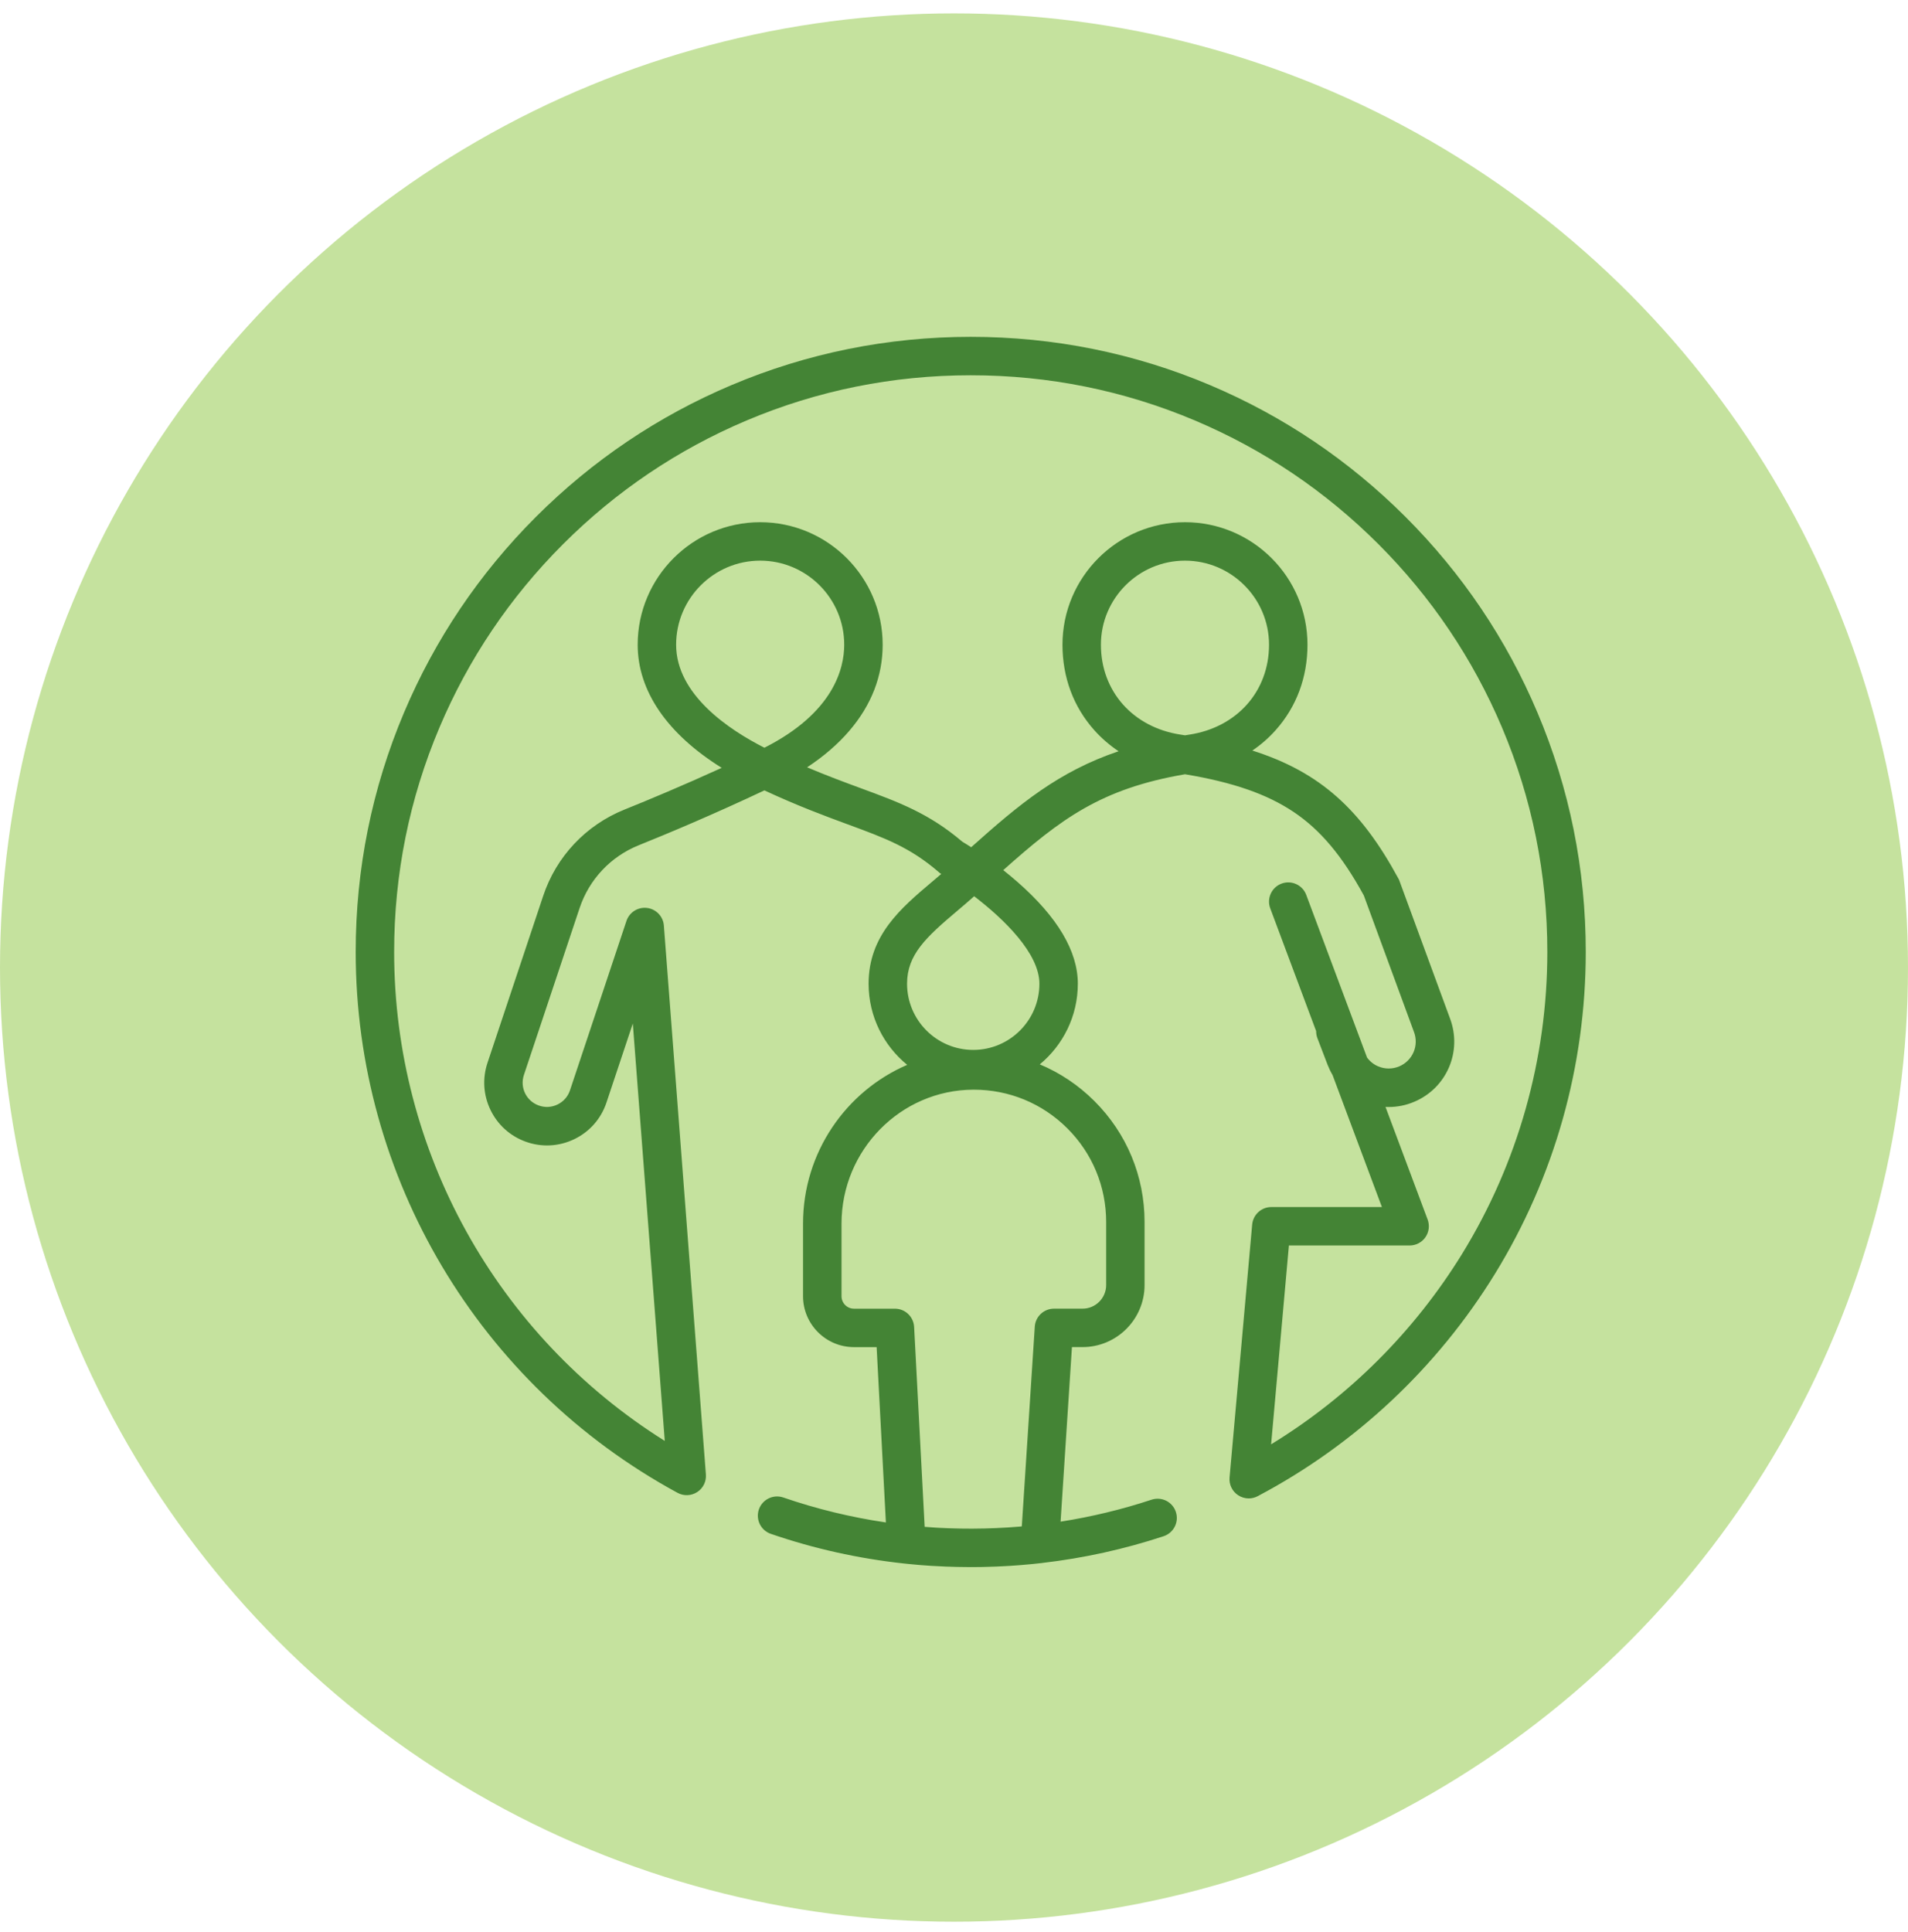
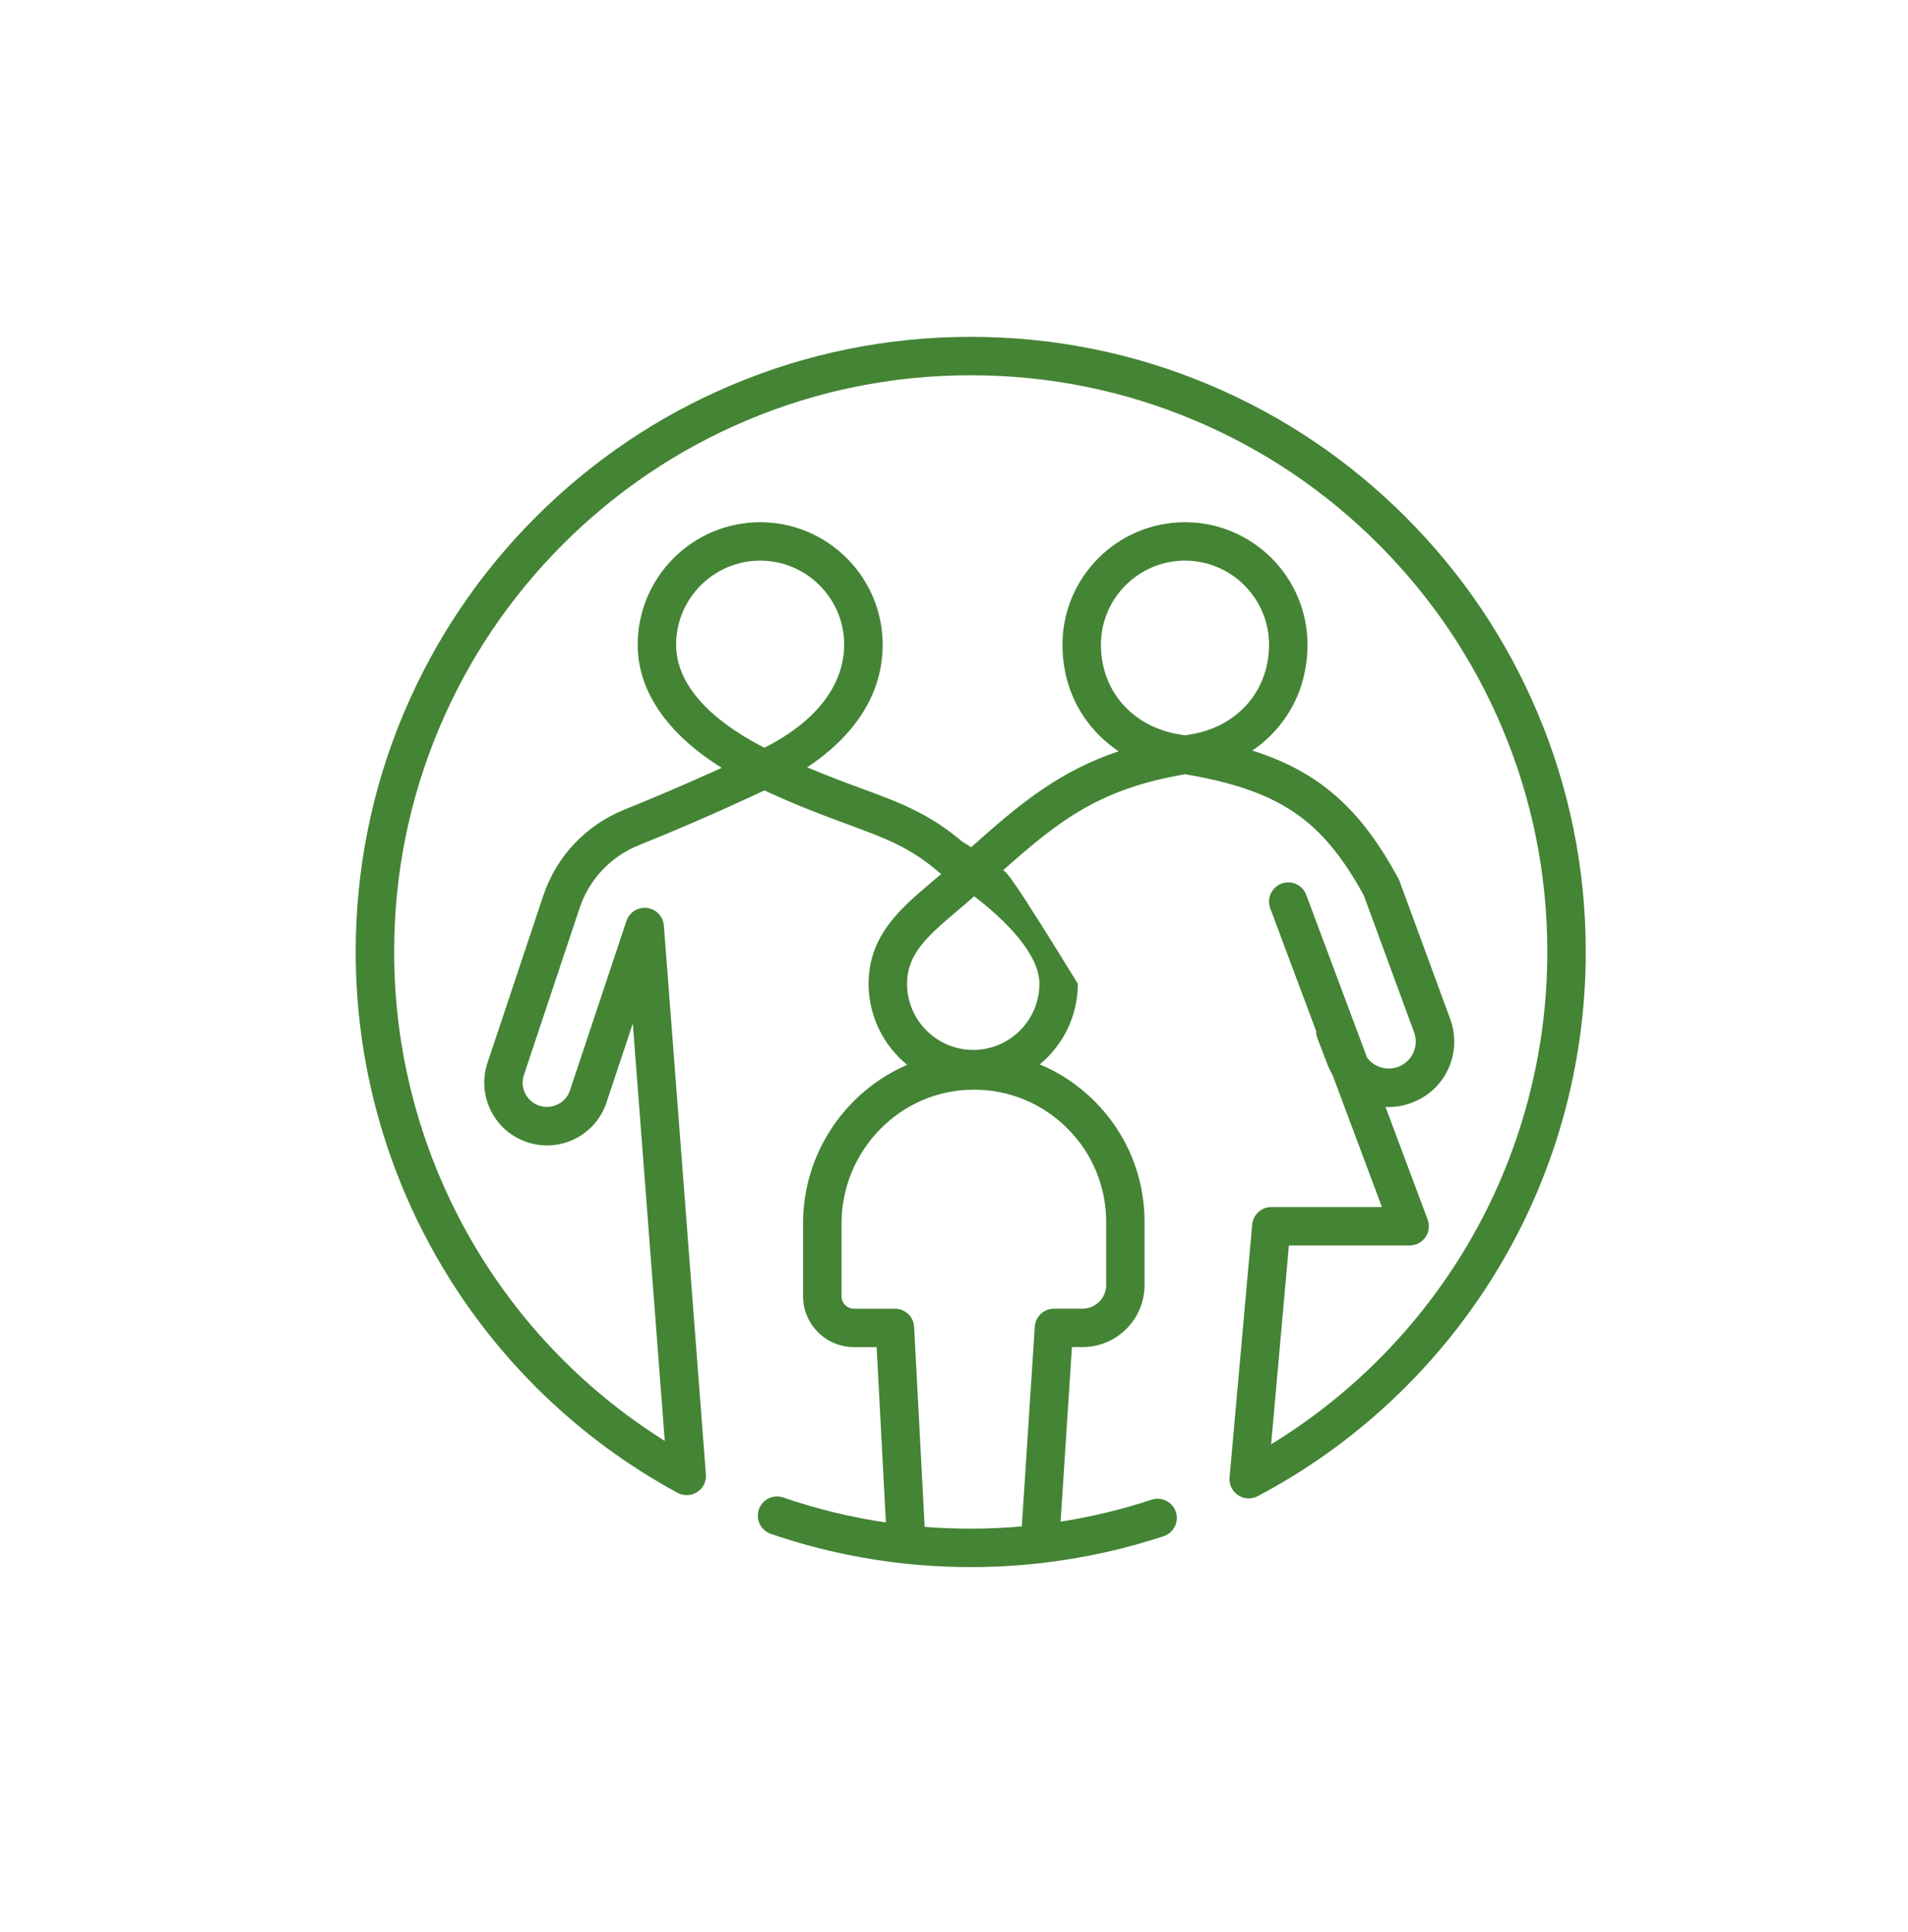
<svg xmlns="http://www.w3.org/2000/svg" width="80" height="81" viewBox="0 0 80 81" fill="none">
-   <circle opacity="0.5" cx="40" cy="40.561" r="40" fill="#8DC63F" />
-   <path d="M64.462 29.869C63.164 26.799 61.304 24.041 58.936 21.673C56.568 19.305 53.81 17.445 50.739 16.146C47.56 14.802 44.182 14.121 40.702 14.121C37.221 14.121 33.844 14.802 30.664 16.147C27.593 17.445 24.835 19.305 22.466 21.673C20.099 24.041 18.24 26.799 16.941 29.87C15.596 33.05 14.914 36.427 14.914 39.907C14.914 49.372 20.085 58.06 28.409 62.582C28.669 62.723 28.984 62.71 29.232 62.55C29.48 62.39 29.62 62.107 29.597 61.812L27.835 38.8C27.806 38.417 27.51 38.109 27.13 38.062C26.749 38.015 26.388 38.243 26.266 38.608L23.899 45.707C23.812 45.97 23.626 46.181 23.377 46.302C23.128 46.423 22.847 46.438 22.587 46.343C22.064 46.154 21.792 45.591 21.967 45.063L24.303 38.065C24.703 36.866 25.606 35.907 26.779 35.435C28.03 34.932 29.926 34.136 32.05 33.134C33.464 33.791 34.604 34.212 35.537 34.556C37.111 35.135 38.15 35.517 39.354 36.554L39.411 36.604L39.467 36.636C39.337 36.748 39.206 36.859 39.077 36.968C37.77 38.073 36.419 39.215 36.419 41.239C36.419 42.61 37.051 43.836 38.038 44.64C35.474 45.743 33.67 48.313 33.67 51.296V54.337C33.67 55.515 34.628 56.473 35.806 56.473H36.756L37.144 63.823C35.681 63.607 34.243 63.259 32.843 62.777C32.422 62.633 31.964 62.857 31.819 63.277C31.675 63.699 31.898 64.157 32.32 64.301C34.127 64.923 35.993 65.336 37.893 65.543C37.9 65.543 37.906 65.544 37.913 65.545C37.934 65.548 37.955 65.55 37.974 65.551C38.019 65.556 38.063 65.56 38.107 65.565C38.23 65.577 38.355 65.589 38.479 65.6C38.515 65.602 38.55 65.606 38.587 65.609C38.733 65.621 38.88 65.631 39.027 65.641C39.077 65.643 39.126 65.647 39.176 65.649C39.302 65.656 39.429 65.663 39.555 65.668C39.586 65.67 39.615 65.672 39.646 65.673C39.797 65.679 39.949 65.683 40.101 65.687C40.143 65.688 40.186 65.688 40.227 65.689C40.387 65.693 40.545 65.695 40.702 65.695C40.854 65.695 41.007 65.693 41.161 65.691C41.209 65.689 41.258 65.688 41.306 65.687C41.416 65.684 41.526 65.682 41.635 65.677C41.685 65.675 41.734 65.675 41.784 65.672C41.929 65.666 42.075 65.659 42.22 65.65C42.265 65.648 42.312 65.644 42.356 65.642C42.465 65.635 42.573 65.627 42.681 65.619C42.736 65.615 42.791 65.611 42.846 65.606C42.963 65.596 43.079 65.586 43.196 65.575C43.231 65.571 43.266 65.568 43.301 65.565C43.432 65.552 43.563 65.538 43.694 65.523C43.699 65.522 43.703 65.521 43.709 65.52C45.437 65.319 47.138 64.945 48.79 64.4C49.212 64.26 49.442 63.805 49.302 63.382C49.163 62.959 48.708 62.73 48.285 62.869C47.039 63.28 45.764 63.587 44.469 63.79L44.945 56.472H45.389C46.823 56.472 47.99 55.305 47.99 53.871V51.228C47.99 49.31 47.243 47.509 45.885 46.156C45.217 45.49 44.441 44.972 43.597 44.62C44.57 43.815 45.192 42.598 45.192 41.239C45.192 39.879 44.341 38.444 42.663 36.974C42.462 36.798 42.26 36.631 42.065 36.477C44.486 34.322 46.163 33.062 49.686 32.458C51.703 32.795 53.118 33.288 54.237 34.036C55.36 34.789 56.271 35.87 57.183 37.538L59.283 43.253L59.286 43.26C59.502 43.832 59.231 44.465 58.668 44.704C58.383 44.823 58.069 44.823 57.784 44.703C57.595 44.623 57.436 44.494 57.318 44.333L54.769 37.515C54.614 37.098 54.15 36.886 53.733 37.042C53.316 37.198 53.104 37.662 53.26 38.079L55.184 43.224C55.183 43.322 55.2 43.423 55.237 43.522L55.667 44.644C55.725 44.792 55.793 44.933 55.873 45.067L57.942 50.601H53.305C52.888 50.601 52.54 50.92 52.502 51.335L51.554 61.938C51.527 62.232 51.664 62.517 51.91 62.68C52.045 62.77 52.201 62.816 52.357 62.816C52.485 62.816 52.615 62.785 52.733 62.722C56.816 60.565 60.255 57.344 62.678 53.406C65.172 49.355 66.489 44.688 66.489 39.907C66.489 36.427 65.807 33.05 64.462 29.869ZM32.051 31.346C30.569 30.594 28.349 29.119 28.349 27.027C28.349 25.085 29.93 23.503 31.873 23.503C33.816 23.503 35.397 25.085 35.397 27.027C35.397 28.018 34.956 29.875 32.051 31.346ZM46.38 51.228V53.871C46.38 54.417 45.936 54.861 45.39 54.861H44.192C43.767 54.861 43.415 55.191 43.387 55.615L42.843 63.988C42.812 63.991 42.782 63.994 42.753 63.997C42.654 64.005 42.554 64.013 42.455 64.019C42.392 64.024 42.328 64.028 42.265 64.033C42.156 64.04 42.048 64.045 41.94 64.05C41.884 64.053 41.828 64.057 41.773 64.059C41.657 64.064 41.54 64.067 41.424 64.071C41.375 64.073 41.325 64.075 41.276 64.076C41.154 64.079 41.032 64.08 40.91 64.081C40.865 64.082 40.821 64.082 40.776 64.083C40.657 64.084 40.538 64.082 40.42 64.081C40.369 64.08 40.317 64.08 40.266 64.079C40.149 64.077 40.032 64.074 39.915 64.07C39.862 64.068 39.809 64.067 39.756 64.065C39.643 64.061 39.529 64.055 39.416 64.05C39.36 64.046 39.304 64.044 39.247 64.041C39.139 64.034 39.03 64.026 38.922 64.018C38.871 64.015 38.821 64.011 38.77 64.008L38.328 55.626C38.304 55.197 37.952 54.862 37.523 54.862H35.807C35.518 54.862 35.284 54.628 35.284 54.338V51.298C35.284 48.211 37.764 45.69 40.812 45.681C40.82 45.681 40.826 45.681 40.832 45.681C42.311 45.681 43.701 46.255 44.749 47.299C45.8 48.346 46.38 49.742 46.38 51.228ZM43.581 41.239C43.581 42.77 42.337 44.014 40.806 44.014C39.277 44.014 38.032 42.77 38.032 41.239C38.032 40.024 38.825 39.292 40.119 38.199C40.356 37.998 40.602 37.79 40.846 37.572C42.102 38.533 43.581 39.971 43.581 41.239ZM49.509 30.798C47.505 30.495 46.16 28.98 46.16 27.027C46.16 25.084 47.741 23.503 49.684 23.503C51.627 23.503 53.209 25.084 53.209 27.027C53.209 28.98 51.862 30.495 49.86 30.798C49.801 30.807 49.742 30.816 49.685 30.826C49.627 30.816 49.568 30.807 49.509 30.798ZM61.306 52.561C59.299 55.821 56.549 58.559 53.296 60.548L54.042 52.212H59.104C59.368 52.212 59.616 52.083 59.766 51.866C59.916 51.649 59.951 51.372 59.859 51.125L58.093 46.404C58.139 46.406 58.184 46.407 58.229 46.407C58.591 46.407 58.953 46.335 59.298 46.188C60.66 45.613 61.317 44.079 60.797 42.695L58.657 36.873L58.628 36.821C57.062 33.934 55.35 32.366 52.51 31.464C52.868 31.221 53.195 30.936 53.485 30.611C54.359 29.634 54.821 28.394 54.821 27.027C54.821 24.195 52.517 21.892 49.685 21.892C46.852 21.892 44.548 24.196 44.548 27.027C44.548 28.394 45.01 29.634 45.883 30.611C46.186 30.95 46.527 31.243 46.901 31.493C44.385 32.344 42.747 33.704 40.721 35.517C40.553 35.408 40.423 35.33 40.35 35.286C38.948 34.094 37.687 33.63 36.095 33.044C35.421 32.796 34.689 32.526 33.841 32.167C34.535 31.711 35.132 31.195 35.607 30.642C36.538 29.557 37.009 28.341 37.009 27.028C37.009 24.196 34.705 21.892 31.873 21.892C29.041 21.892 26.737 24.196 26.737 27.028C26.737 28.968 27.976 30.767 30.261 32.189C28.623 32.935 27.187 33.535 26.178 33.941C24.565 34.592 23.325 35.907 22.776 37.555L20.44 44.555C20.221 45.209 20.266 45.912 20.567 46.532C20.867 47.154 21.39 47.625 22.039 47.86C22.711 48.104 23.436 48.065 24.08 47.755C24.724 47.443 25.203 46.897 25.429 46.219L26.533 42.907L27.873 60.405C20.837 55.995 16.526 48.274 16.526 39.907C16.526 36.643 17.165 33.478 18.426 30.498C19.643 27.619 21.386 25.034 23.607 22.813C25.827 20.593 28.413 18.85 31.291 17.632C34.272 16.37 37.438 15.732 40.702 15.732C43.966 15.732 47.131 16.37 50.111 17.631C52.991 18.849 55.575 20.592 57.796 22.812C60.016 25.033 61.759 27.619 62.977 30.497C64.238 33.477 64.877 36.643 64.877 39.907C64.877 44.389 63.642 48.764 61.306 52.561Z" fill="#448435" />
+   <path d="M64.462 29.869C63.164 26.799 61.304 24.041 58.936 21.673C56.568 19.305 53.81 17.445 50.739 16.146C47.56 14.802 44.182 14.121 40.702 14.121C37.221 14.121 33.844 14.802 30.664 16.147C27.593 17.445 24.835 19.305 22.466 21.673C20.099 24.041 18.24 26.799 16.941 29.87C15.596 33.05 14.914 36.427 14.914 39.907C14.914 49.372 20.085 58.06 28.409 62.582C28.669 62.723 28.984 62.71 29.232 62.55C29.48 62.39 29.62 62.107 29.597 61.812L27.835 38.8C27.806 38.417 27.51 38.109 27.13 38.062C26.749 38.015 26.388 38.243 26.266 38.608L23.899 45.707C23.812 45.97 23.626 46.181 23.377 46.302C23.128 46.423 22.847 46.438 22.587 46.343C22.064 46.154 21.792 45.591 21.967 45.063L24.303 38.065C24.703 36.866 25.606 35.907 26.779 35.435C28.03 34.932 29.926 34.136 32.05 33.134C33.464 33.791 34.604 34.212 35.537 34.556C37.111 35.135 38.15 35.517 39.354 36.554L39.411 36.604L39.467 36.636C39.337 36.748 39.206 36.859 39.077 36.968C37.77 38.073 36.419 39.215 36.419 41.239C36.419 42.61 37.051 43.836 38.038 44.64C35.474 45.743 33.67 48.313 33.67 51.296V54.337C33.67 55.515 34.628 56.473 35.806 56.473H36.756L37.144 63.823C35.681 63.607 34.243 63.259 32.843 62.777C32.422 62.633 31.964 62.857 31.819 63.277C31.675 63.699 31.898 64.157 32.32 64.301C34.127 64.923 35.993 65.336 37.893 65.543C37.9 65.543 37.906 65.544 37.913 65.545C37.934 65.548 37.955 65.55 37.974 65.551C38.019 65.556 38.063 65.56 38.107 65.565C38.23 65.577 38.355 65.589 38.479 65.6C38.515 65.602 38.55 65.606 38.587 65.609C38.733 65.621 38.88 65.631 39.027 65.641C39.077 65.643 39.126 65.647 39.176 65.649C39.302 65.656 39.429 65.663 39.555 65.668C39.586 65.67 39.615 65.672 39.646 65.673C39.797 65.679 39.949 65.683 40.101 65.687C40.143 65.688 40.186 65.688 40.227 65.689C40.387 65.693 40.545 65.695 40.702 65.695C40.854 65.695 41.007 65.693 41.161 65.691C41.209 65.689 41.258 65.688 41.306 65.687C41.416 65.684 41.526 65.682 41.635 65.677C41.685 65.675 41.734 65.675 41.784 65.672C41.929 65.666 42.075 65.659 42.22 65.65C42.265 65.648 42.312 65.644 42.356 65.642C42.465 65.635 42.573 65.627 42.681 65.619C42.736 65.615 42.791 65.611 42.846 65.606C42.963 65.596 43.079 65.586 43.196 65.575C43.231 65.571 43.266 65.568 43.301 65.565C43.432 65.552 43.563 65.538 43.694 65.523C43.699 65.522 43.703 65.521 43.709 65.52C45.437 65.319 47.138 64.945 48.79 64.4C49.212 64.26 49.442 63.805 49.302 63.382C49.163 62.959 48.708 62.73 48.285 62.869C47.039 63.28 45.764 63.587 44.469 63.79L44.945 56.472H45.389C46.823 56.472 47.99 55.305 47.99 53.871V51.228C47.99 49.31 47.243 47.509 45.885 46.156C45.217 45.49 44.441 44.972 43.597 44.62C44.57 43.815 45.192 42.598 45.192 41.239C42.462 36.798 42.26 36.631 42.065 36.477C44.486 34.322 46.163 33.062 49.686 32.458C51.703 32.795 53.118 33.288 54.237 34.036C55.36 34.789 56.271 35.87 57.183 37.538L59.283 43.253L59.286 43.26C59.502 43.832 59.231 44.465 58.668 44.704C58.383 44.823 58.069 44.823 57.784 44.703C57.595 44.623 57.436 44.494 57.318 44.333L54.769 37.515C54.614 37.098 54.15 36.886 53.733 37.042C53.316 37.198 53.104 37.662 53.26 38.079L55.184 43.224C55.183 43.322 55.2 43.423 55.237 43.522L55.667 44.644C55.725 44.792 55.793 44.933 55.873 45.067L57.942 50.601H53.305C52.888 50.601 52.54 50.92 52.502 51.335L51.554 61.938C51.527 62.232 51.664 62.517 51.91 62.68C52.045 62.77 52.201 62.816 52.357 62.816C52.485 62.816 52.615 62.785 52.733 62.722C56.816 60.565 60.255 57.344 62.678 53.406C65.172 49.355 66.489 44.688 66.489 39.907C66.489 36.427 65.807 33.05 64.462 29.869ZM32.051 31.346C30.569 30.594 28.349 29.119 28.349 27.027C28.349 25.085 29.93 23.503 31.873 23.503C33.816 23.503 35.397 25.085 35.397 27.027C35.397 28.018 34.956 29.875 32.051 31.346ZM46.38 51.228V53.871C46.38 54.417 45.936 54.861 45.39 54.861H44.192C43.767 54.861 43.415 55.191 43.387 55.615L42.843 63.988C42.812 63.991 42.782 63.994 42.753 63.997C42.654 64.005 42.554 64.013 42.455 64.019C42.392 64.024 42.328 64.028 42.265 64.033C42.156 64.04 42.048 64.045 41.94 64.05C41.884 64.053 41.828 64.057 41.773 64.059C41.657 64.064 41.54 64.067 41.424 64.071C41.375 64.073 41.325 64.075 41.276 64.076C41.154 64.079 41.032 64.08 40.91 64.081C40.865 64.082 40.821 64.082 40.776 64.083C40.657 64.084 40.538 64.082 40.42 64.081C40.369 64.08 40.317 64.08 40.266 64.079C40.149 64.077 40.032 64.074 39.915 64.07C39.862 64.068 39.809 64.067 39.756 64.065C39.643 64.061 39.529 64.055 39.416 64.05C39.36 64.046 39.304 64.044 39.247 64.041C39.139 64.034 39.03 64.026 38.922 64.018C38.871 64.015 38.821 64.011 38.77 64.008L38.328 55.626C38.304 55.197 37.952 54.862 37.523 54.862H35.807C35.518 54.862 35.284 54.628 35.284 54.338V51.298C35.284 48.211 37.764 45.69 40.812 45.681C40.82 45.681 40.826 45.681 40.832 45.681C42.311 45.681 43.701 46.255 44.749 47.299C45.8 48.346 46.38 49.742 46.38 51.228ZM43.581 41.239C43.581 42.77 42.337 44.014 40.806 44.014C39.277 44.014 38.032 42.77 38.032 41.239C38.032 40.024 38.825 39.292 40.119 38.199C40.356 37.998 40.602 37.79 40.846 37.572C42.102 38.533 43.581 39.971 43.581 41.239ZM49.509 30.798C47.505 30.495 46.16 28.98 46.16 27.027C46.16 25.084 47.741 23.503 49.684 23.503C51.627 23.503 53.209 25.084 53.209 27.027C53.209 28.98 51.862 30.495 49.86 30.798C49.801 30.807 49.742 30.816 49.685 30.826C49.627 30.816 49.568 30.807 49.509 30.798ZM61.306 52.561C59.299 55.821 56.549 58.559 53.296 60.548L54.042 52.212H59.104C59.368 52.212 59.616 52.083 59.766 51.866C59.916 51.649 59.951 51.372 59.859 51.125L58.093 46.404C58.139 46.406 58.184 46.407 58.229 46.407C58.591 46.407 58.953 46.335 59.298 46.188C60.66 45.613 61.317 44.079 60.797 42.695L58.657 36.873L58.628 36.821C57.062 33.934 55.35 32.366 52.51 31.464C52.868 31.221 53.195 30.936 53.485 30.611C54.359 29.634 54.821 28.394 54.821 27.027C54.821 24.195 52.517 21.892 49.685 21.892C46.852 21.892 44.548 24.196 44.548 27.027C44.548 28.394 45.01 29.634 45.883 30.611C46.186 30.95 46.527 31.243 46.901 31.493C44.385 32.344 42.747 33.704 40.721 35.517C40.553 35.408 40.423 35.33 40.35 35.286C38.948 34.094 37.687 33.63 36.095 33.044C35.421 32.796 34.689 32.526 33.841 32.167C34.535 31.711 35.132 31.195 35.607 30.642C36.538 29.557 37.009 28.341 37.009 27.028C37.009 24.196 34.705 21.892 31.873 21.892C29.041 21.892 26.737 24.196 26.737 27.028C26.737 28.968 27.976 30.767 30.261 32.189C28.623 32.935 27.187 33.535 26.178 33.941C24.565 34.592 23.325 35.907 22.776 37.555L20.44 44.555C20.221 45.209 20.266 45.912 20.567 46.532C20.867 47.154 21.39 47.625 22.039 47.86C22.711 48.104 23.436 48.065 24.08 47.755C24.724 47.443 25.203 46.897 25.429 46.219L26.533 42.907L27.873 60.405C20.837 55.995 16.526 48.274 16.526 39.907C16.526 36.643 17.165 33.478 18.426 30.498C19.643 27.619 21.386 25.034 23.607 22.813C25.827 20.593 28.413 18.85 31.291 17.632C34.272 16.37 37.438 15.732 40.702 15.732C43.966 15.732 47.131 16.37 50.111 17.631C52.991 18.849 55.575 20.592 57.796 22.812C60.016 25.033 61.759 27.619 62.977 30.497C64.238 33.477 64.877 36.643 64.877 39.907C64.877 44.389 63.642 48.764 61.306 52.561Z" fill="#448435" />
</svg>